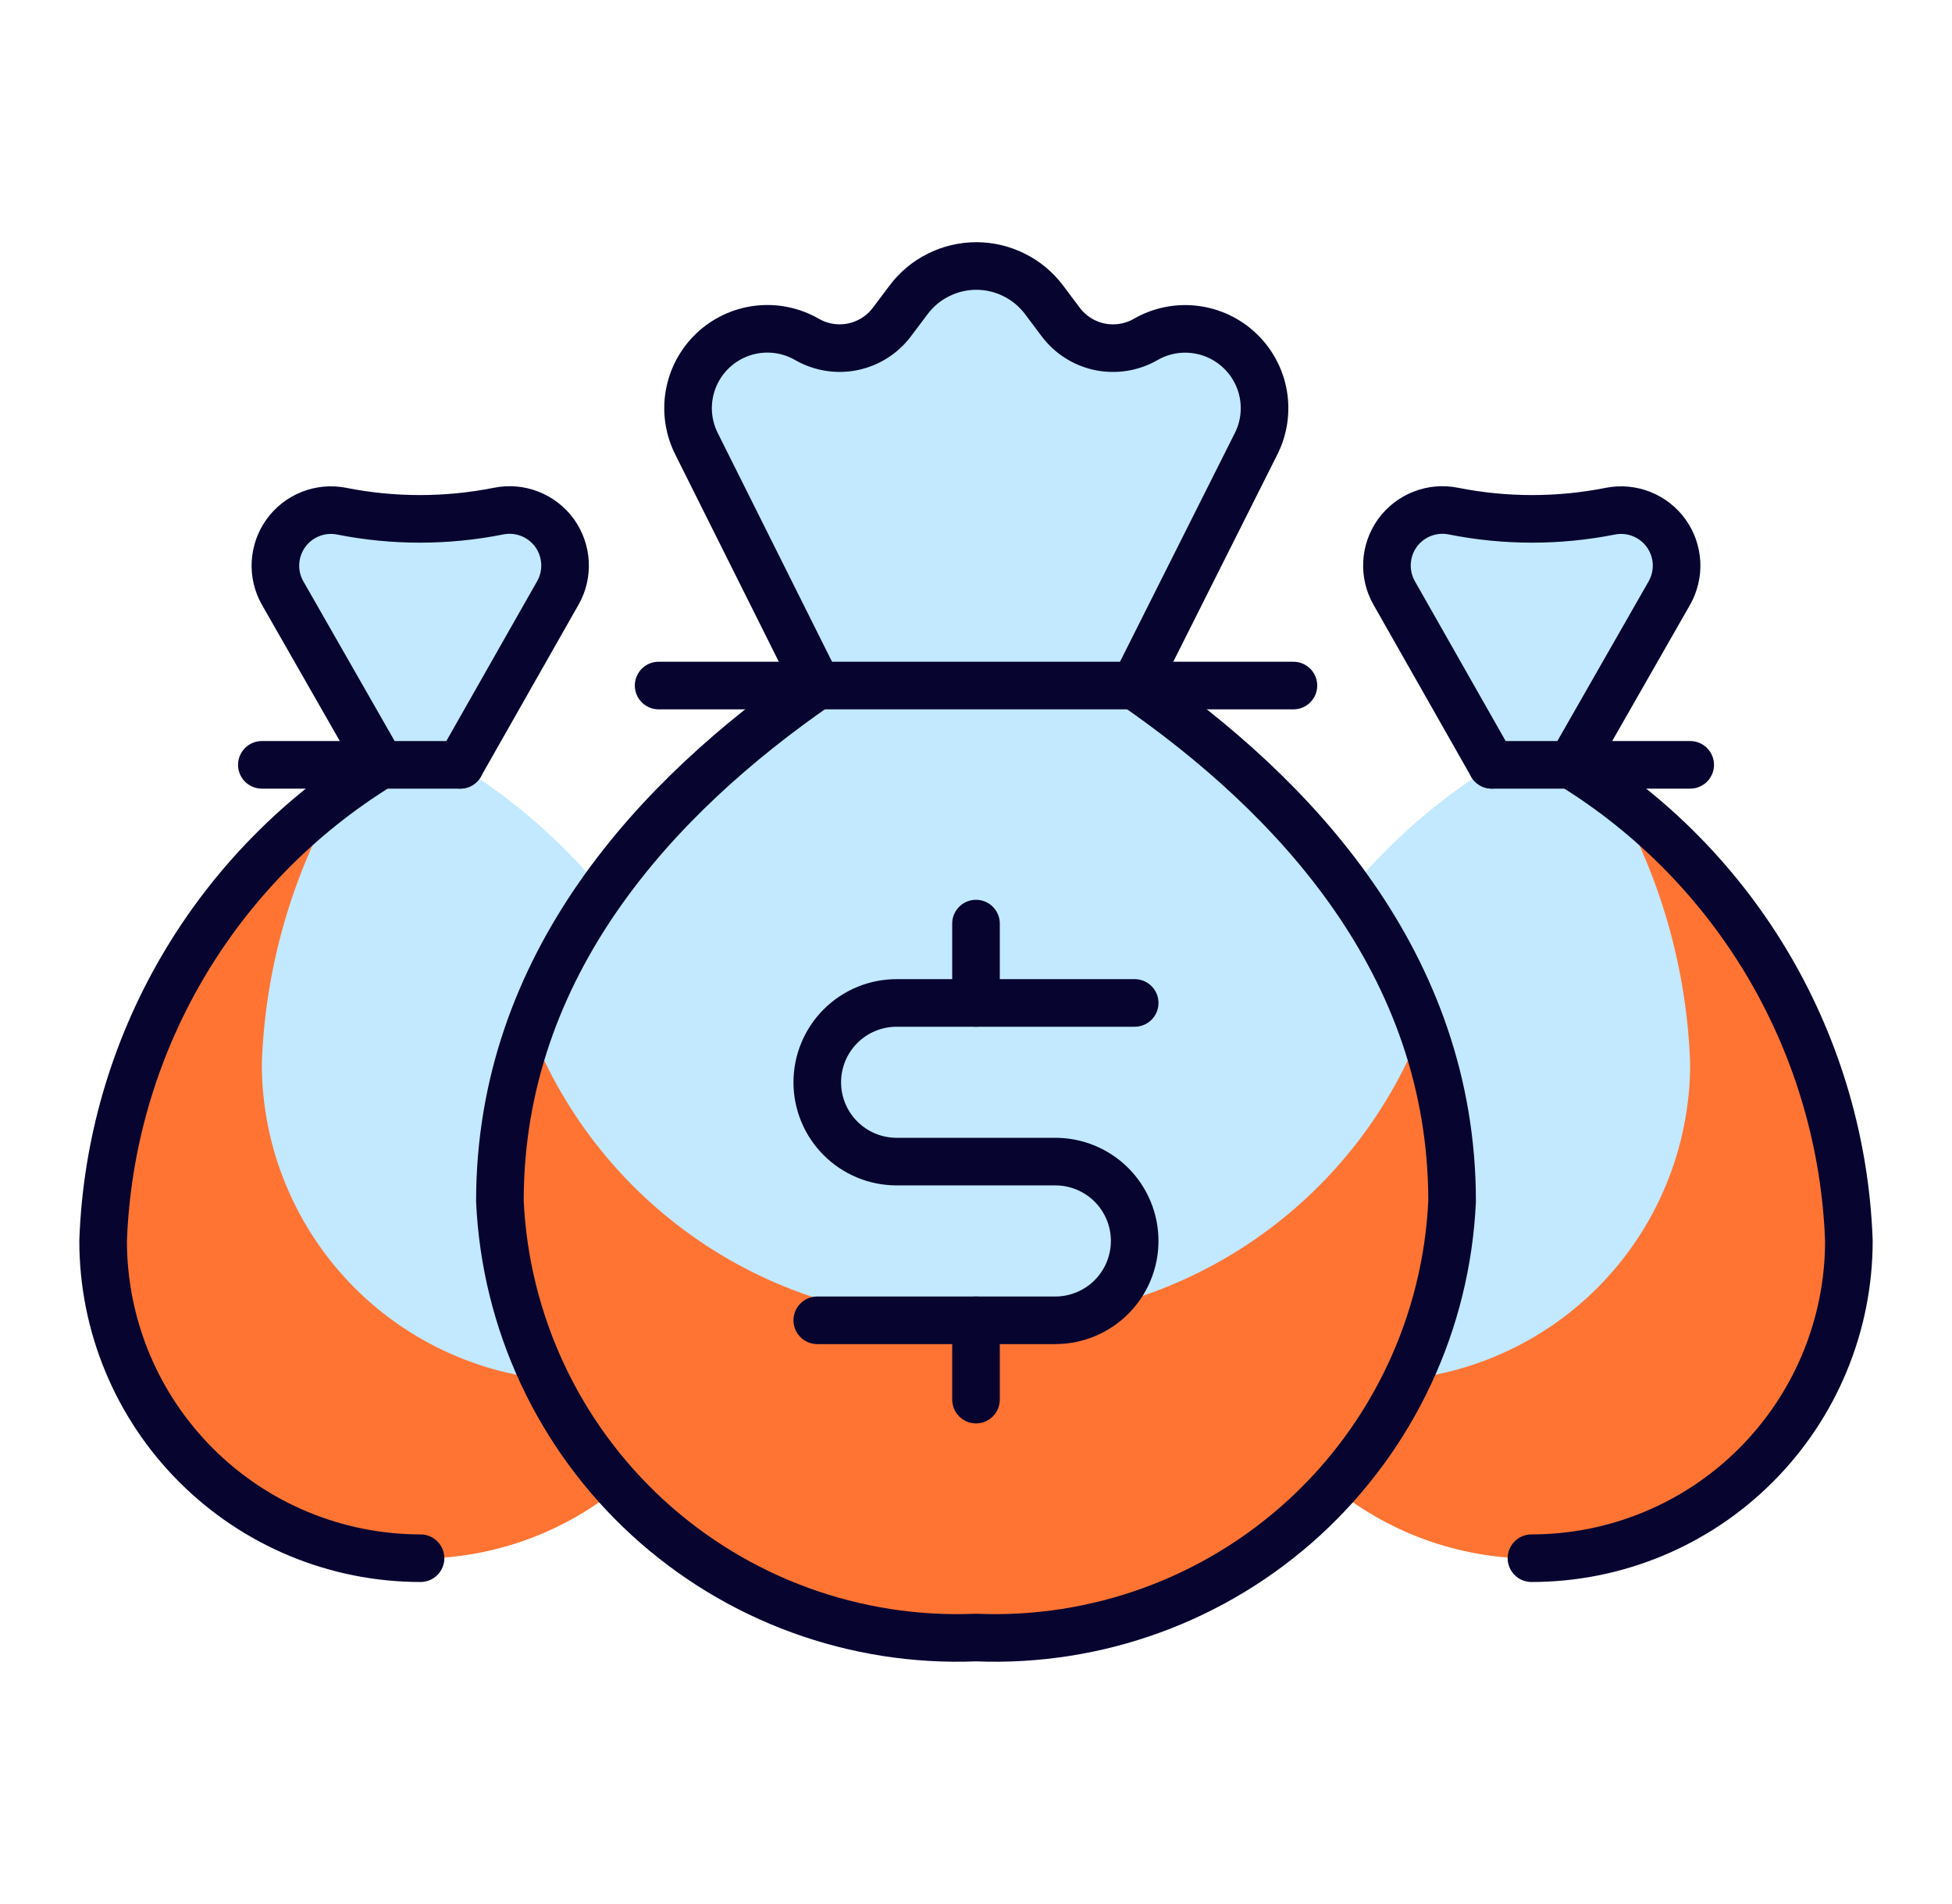
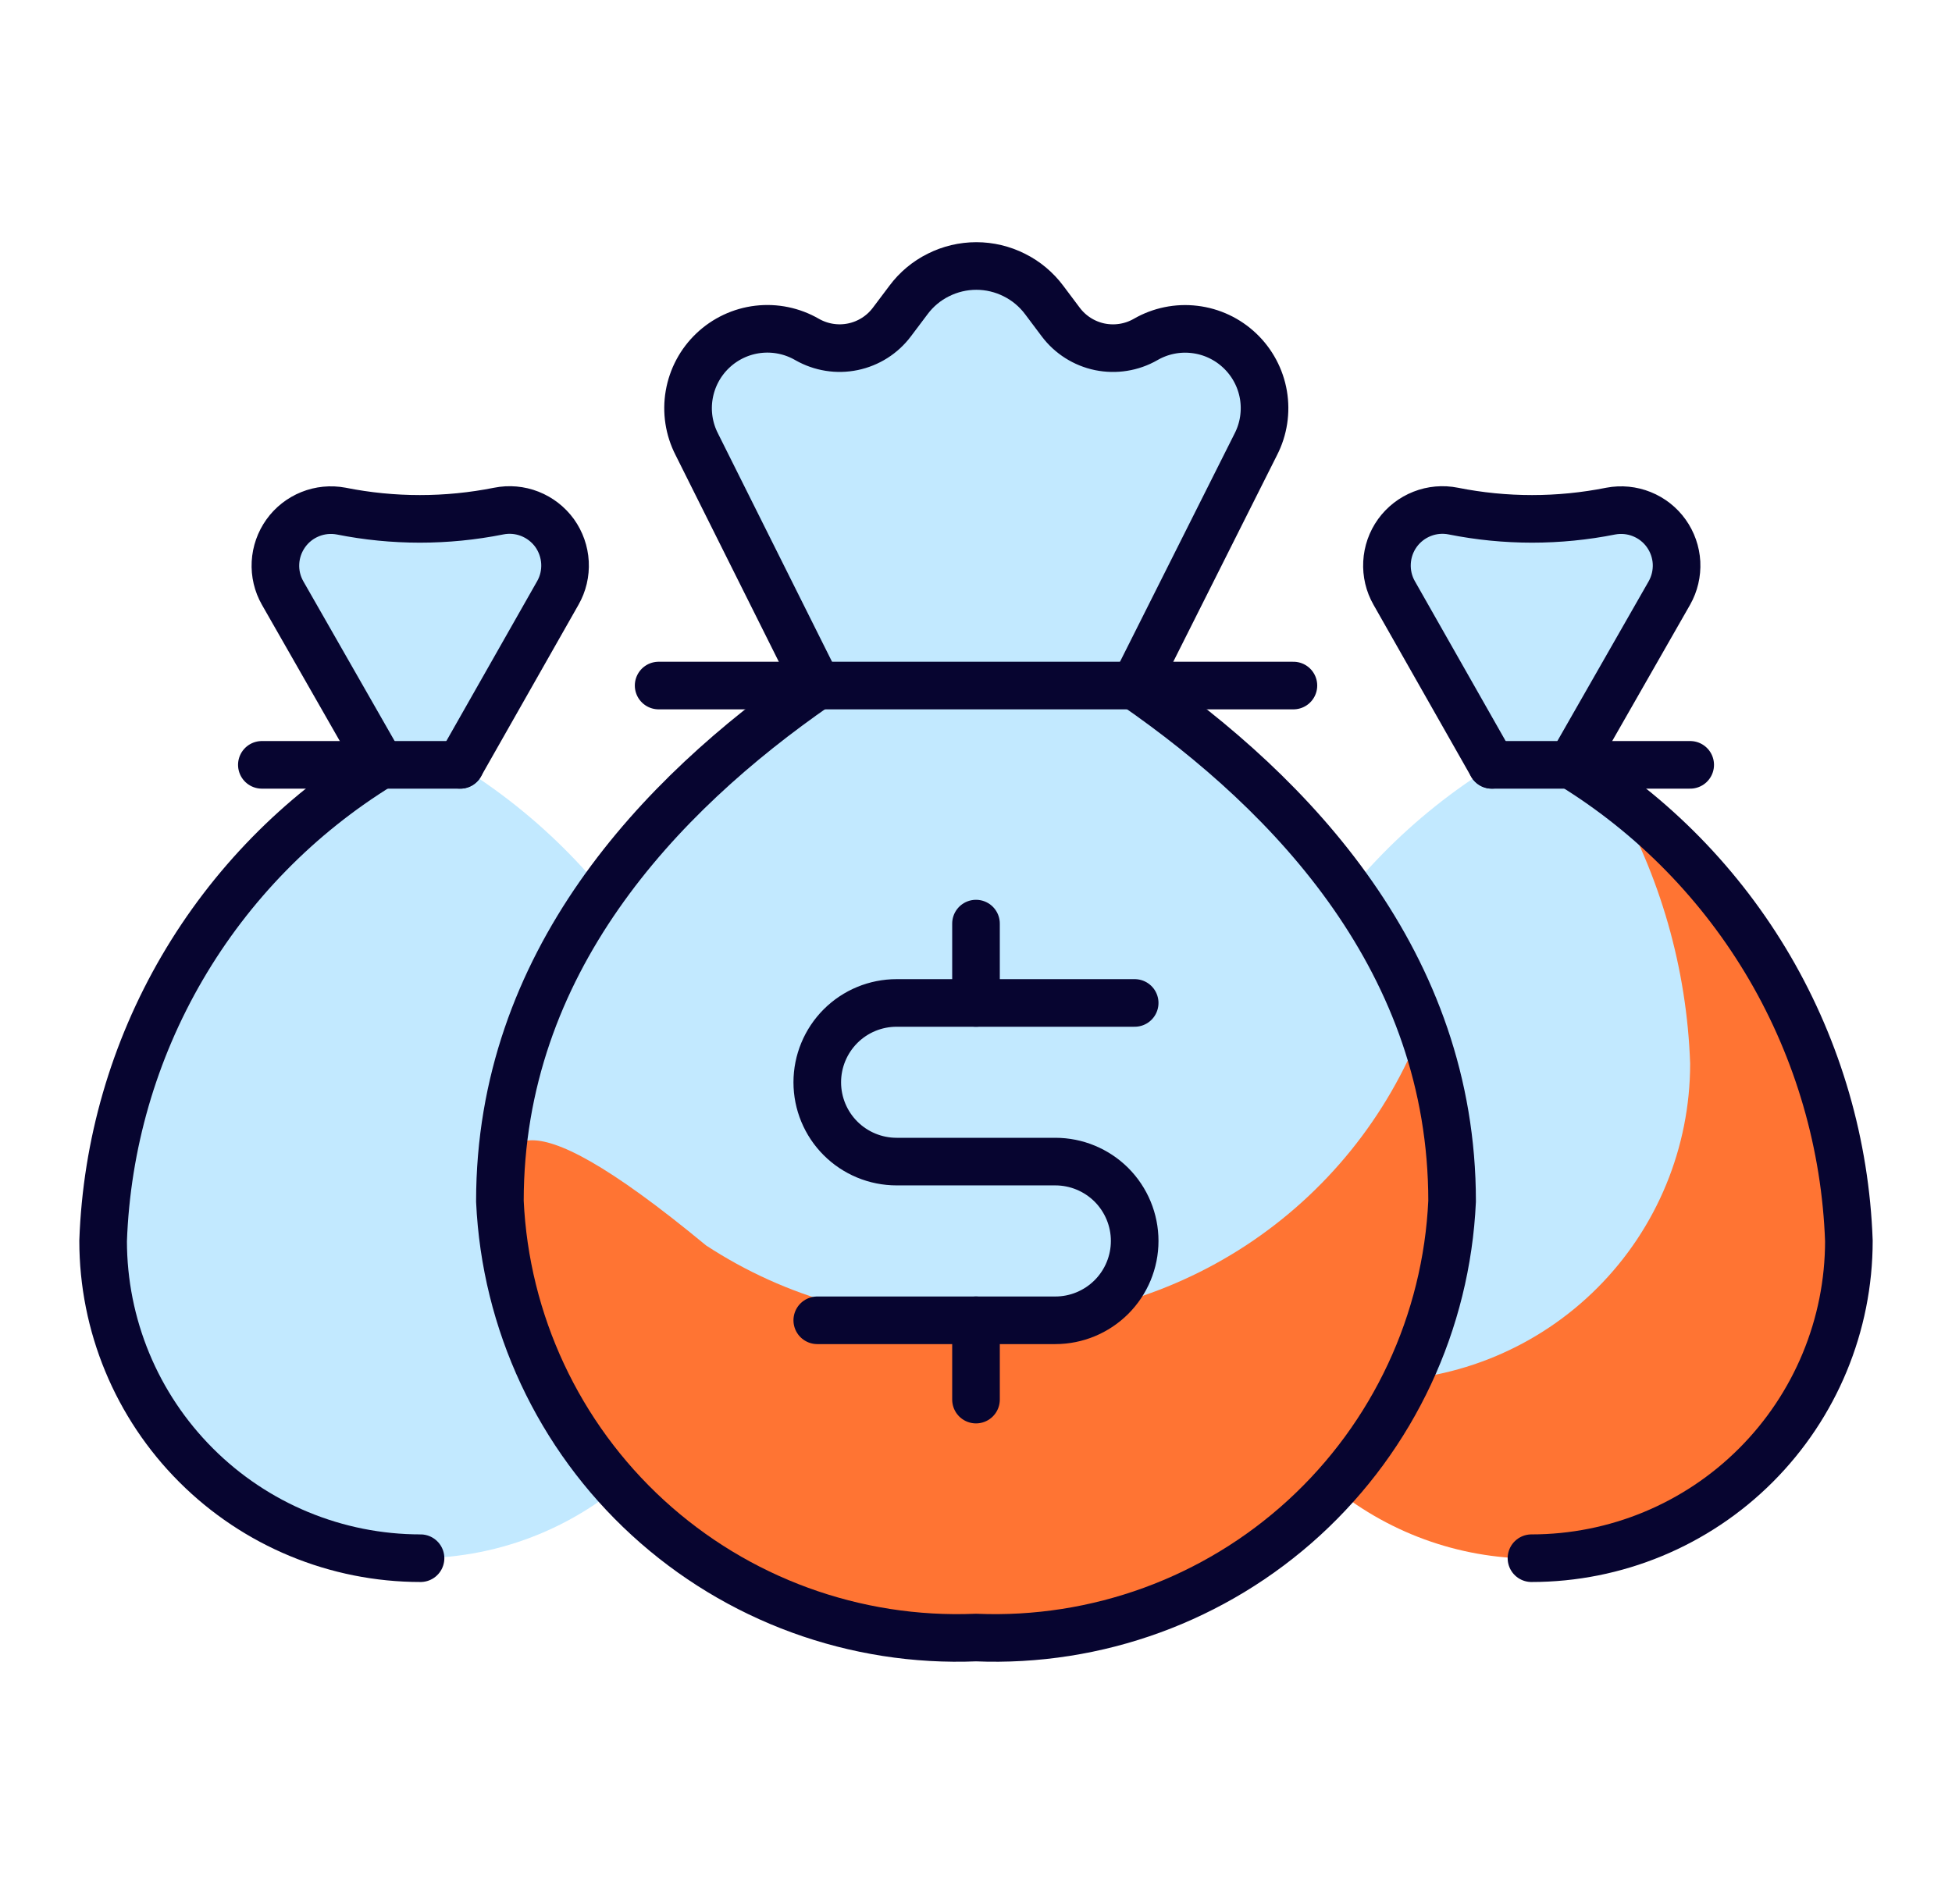
<svg xmlns="http://www.w3.org/2000/svg" width="41" height="40" viewBox="0 0 41 40" fill="none">
  <g id="Money Bag 1">
    <path id="Vector" d="M8.833 32.735C7.065 32.735 5.369 32.033 4.119 30.782C2.868 29.532 2.166 27.837 2.166 26.068C2.238 24.05 2.808 22.08 3.826 20.335C4.844 18.591 6.278 17.125 7.999 16.068L5.936 12.458C5.826 12.265 5.774 12.044 5.786 11.822C5.798 11.6 5.873 11.386 6.002 11.205C6.131 11.024 6.309 10.884 6.516 10.801C6.722 10.718 6.947 10.696 7.166 10.737C8.258 10.955 9.382 10.955 10.474 10.737C10.694 10.693 10.921 10.713 11.129 10.795C11.337 10.877 11.518 11.017 11.649 11.198C11.779 11.38 11.855 11.595 11.867 11.819C11.879 12.042 11.827 12.264 11.716 12.458L9.666 16.068H9.613C11.335 17.124 12.769 18.59 13.787 20.335C14.805 22.08 15.375 24.05 15.446 26.068C15.446 27.837 14.744 29.532 13.493 30.782C12.243 32.033 10.547 32.735 8.779 32.735H8.833Z" fill="#C2E9FF" />
-     <path id="Vector_2" d="M2.166 26.068C2.232 24.228 2.712 22.425 3.571 20.796C4.43 19.167 5.646 17.752 7.128 16.658C6.128 18.392 5.569 20.345 5.499 22.345C5.499 24.108 6.198 25.8 7.443 27.05C8.687 28.299 10.376 29.005 12.139 29.012C13.15 29.011 14.147 28.779 15.055 28.333C14.528 29.81 13.497 31.053 12.142 31.841C10.788 32.63 9.198 32.914 7.654 32.643C6.11 32.371 4.712 31.562 3.708 30.359C2.703 29.156 2.157 27.636 2.166 26.068Z" fill="#FF7433" />
    <path id="Vector_3" d="M8.833 32.735C7.065 32.735 5.369 32.033 4.119 30.782C2.868 29.532 2.166 27.837 2.166 26.068C2.238 24.05 2.808 22.08 3.826 20.335C4.844 18.591 6.278 17.125 7.999 16.068L5.936 12.458C5.826 12.265 5.774 12.044 5.786 11.822C5.798 11.6 5.873 11.386 6.002 11.205C6.131 11.024 6.309 10.884 6.516 10.801C6.722 10.718 6.947 10.696 7.166 10.737C8.258 10.955 9.382 10.955 10.474 10.737C10.694 10.693 10.921 10.713 11.129 10.795C11.337 10.877 11.518 11.017 11.649 11.198C11.779 11.38 11.855 11.595 11.867 11.819C11.879 12.042 11.827 12.264 11.716 12.458L9.666 16.068" stroke="#070530" stroke-linecap="round" stroke-linejoin="round" />
    <path id="Vector_4" d="M5.5 16.068H9.667" stroke="#070530" stroke-linecap="round" stroke-linejoin="round" />
    <path id="Vector_5" d="M32.166 32.735C33.934 32.735 35.63 32.033 36.88 30.782C38.13 29.532 38.833 27.837 38.833 26.068C38.761 24.05 38.19 22.08 37.172 20.335C36.155 18.591 34.721 17.125 32.999 16.068L35.063 12.458C35.172 12.265 35.224 12.044 35.213 11.822C35.201 11.6 35.126 11.386 34.997 11.205C34.868 11.024 34.689 10.884 34.483 10.801C34.277 10.718 34.051 10.696 33.833 10.737C32.741 10.955 31.616 10.955 30.524 10.737C30.305 10.693 30.078 10.713 29.869 10.795C29.661 10.877 29.481 11.017 29.35 11.198C29.219 11.38 29.143 11.595 29.131 11.819C29.119 12.042 29.172 12.264 29.283 12.458L31.333 16.068H31.386C29.664 17.124 28.23 18.59 27.212 20.335C26.194 22.08 25.624 24.05 25.553 26.068C25.553 27.837 26.255 29.532 27.505 30.782C28.756 32.033 30.451 32.735 32.219 32.735H32.166Z" fill="#C2E9FF" />
    <path id="Vector_6" d="M38.834 26.068C38.768 24.228 38.288 22.425 37.428 20.796C36.569 19.167 35.354 17.752 33.872 16.658C34.872 18.392 35.431 20.345 35.5 22.345C35.5 24.108 34.802 25.8 33.557 27.05C32.313 28.299 30.624 29.005 28.86 29.012C27.85 29.011 26.853 28.779 25.945 28.333C26.471 29.81 27.503 31.053 28.858 31.841C30.212 32.63 31.802 32.914 33.346 32.643C34.89 32.371 36.288 31.562 37.292 30.359C38.296 29.156 38.843 27.636 38.834 26.068Z" fill="#FF7433" />
    <path id="Vector_7" d="M32.167 32.735C33.935 32.735 35.631 32.033 36.881 30.782C38.131 29.532 38.834 27.837 38.834 26.068C38.762 24.05 38.191 22.08 37.174 20.335C36.156 18.591 34.722 17.125 33.001 16.068L35.064 12.458C35.173 12.265 35.225 12.044 35.214 11.822C35.202 11.6 35.127 11.386 34.998 11.205C34.869 11.024 34.691 10.884 34.484 10.801C34.278 10.718 34.052 10.696 33.834 10.737C32.742 10.955 31.617 10.955 30.526 10.737C30.306 10.693 30.079 10.713 29.871 10.795C29.662 10.877 29.482 11.017 29.351 11.198C29.22 11.38 29.145 11.595 29.133 11.819C29.121 12.042 29.173 12.264 29.284 12.458L31.334 16.068" stroke="#070530" stroke-linecap="round" stroke-linejoin="round" />
    <path id="Vector_8" d="M35.501 16.068H31.334" stroke="#070530" stroke-linecap="round" stroke-linejoin="round" />
    <path id="Vector_9" d="M23.833 14.402C27.167 16.71 30.5 20.235 30.5 25.235C30.384 27.775 29.267 30.166 27.393 31.884C25.519 33.602 23.04 34.507 20.5 34.402C17.96 34.507 15.481 33.602 13.607 31.884C11.733 30.166 10.616 27.775 10.5 25.235C10.5 20.235 13.833 16.71 17.167 14.402L14.635 9.333C14.471 9.013 14.415 8.648 14.476 8.294C14.537 7.939 14.71 7.614 14.971 7.366C15.232 7.118 15.566 6.961 15.923 6.919C16.281 6.877 16.642 6.952 16.953 7.132C17.244 7.298 17.586 7.353 17.914 7.285C18.242 7.217 18.534 7.032 18.735 6.763L19.082 6.302C19.247 6.08 19.462 5.9 19.71 5.777C19.957 5.653 20.23 5.588 20.507 5.588C20.783 5.588 21.056 5.653 21.303 5.777C21.551 5.9 21.766 6.08 21.932 6.302L22.278 6.763C22.479 7.032 22.772 7.218 23.1 7.286C23.429 7.353 23.771 7.299 24.062 7.132C24.373 6.952 24.734 6.878 25.091 6.921C25.448 6.963 25.781 7.12 26.042 7.368C26.302 7.615 26.476 7.94 26.537 8.295C26.597 8.649 26.542 9.013 26.378 9.333L23.833 14.402Z" fill="#C2E9FF" />
-     <path id="Vector_10" d="M20.5 27.73C18.493 27.813 16.51 27.265 14.83 26.164C13.15 25.062 11.857 23.462 11.133 21.588C10.712 22.759 10.498 23.993 10.5 25.237C10.616 27.776 11.733 30.167 13.607 31.885C15.482 33.603 17.96 34.508 20.5 34.403C23.04 34.508 25.518 33.603 27.393 31.885C29.267 30.167 30.384 27.776 30.5 25.237C30.503 23.993 30.288 22.759 29.867 21.588C29.143 23.462 27.85 25.062 26.17 26.164C24.49 27.265 22.507 27.813 20.5 27.73Z" fill="#FF7433" />
+     <path id="Vector_10" d="M20.5 27.73C18.493 27.813 16.51 27.265 14.83 26.164C10.712 22.759 10.498 23.993 10.5 25.237C10.616 27.776 11.733 30.167 13.607 31.885C15.482 33.603 17.96 34.508 20.5 34.403C23.04 34.508 25.518 33.603 27.393 31.885C29.267 30.167 30.384 27.776 30.5 25.237C30.503 23.993 30.288 22.759 29.867 21.588C29.143 23.462 27.85 25.062 26.17 26.164C24.49 27.265 22.507 27.813 20.5 27.73Z" fill="#FF7433" />
    <path id="Vector_11" d="M23.833 14.402C27.167 16.71 30.5 20.235 30.5 25.235C30.384 27.775 29.267 30.166 27.393 31.884C25.519 33.602 23.04 34.507 20.5 34.402C17.96 34.507 15.481 33.602 13.607 31.884C11.733 30.166 10.616 27.775 10.5 25.235C10.5 20.235 13.833 16.71 17.167 14.402L14.635 9.333C14.471 9.013 14.415 8.648 14.476 8.294C14.537 7.939 14.71 7.614 14.971 7.366C15.232 7.118 15.566 6.961 15.923 6.919C16.281 6.877 16.642 6.952 16.953 7.132C17.244 7.298 17.586 7.353 17.914 7.285C18.242 7.217 18.534 7.032 18.735 6.763L19.082 6.302C19.247 6.08 19.462 5.9 19.71 5.777C19.957 5.653 20.23 5.588 20.507 5.588C20.783 5.588 21.056 5.653 21.303 5.777C21.551 5.9 21.766 6.08 21.932 6.302L22.278 6.763C22.479 7.032 22.772 7.218 23.1 7.286C23.429 7.353 23.771 7.299 24.062 7.132C24.373 6.952 24.734 6.878 25.091 6.921C25.448 6.963 25.781 7.12 26.042 7.368C26.302 7.615 26.476 7.94 26.537 8.295C26.597 8.649 26.542 9.013 26.378 9.333L23.833 14.402Z" stroke="#070530" stroke-linecap="round" stroke-linejoin="round" />
    <path id="Vector_12" d="M13.834 14.402H27.167" stroke="#070530" stroke-linecap="round" stroke-linejoin="round" />
    <path id="Vector_13" d="M20.5 27.737V29.403" stroke="#070530" stroke-linecap="round" stroke-linejoin="round" />
    <path id="Vector_14" d="M20.5 19.403V21.07" stroke="#070530" stroke-linecap="round" stroke-linejoin="round" />
    <path id="Vector_15" d="M17.166 27.737H22.166C22.608 27.737 23.032 27.561 23.345 27.248C23.657 26.936 23.833 26.512 23.833 26.07C23.833 25.628 23.657 25.204 23.345 24.891C23.032 24.579 22.608 24.403 22.166 24.403H18.833C18.391 24.403 17.967 24.228 17.654 23.915C17.342 23.603 17.166 23.179 17.166 22.737C17.166 22.295 17.342 21.871 17.654 21.558C17.967 21.245 18.391 21.07 18.833 21.07H23.833" stroke="#070530" stroke-linecap="round" stroke-linejoin="round" />
  </g>
</svg>